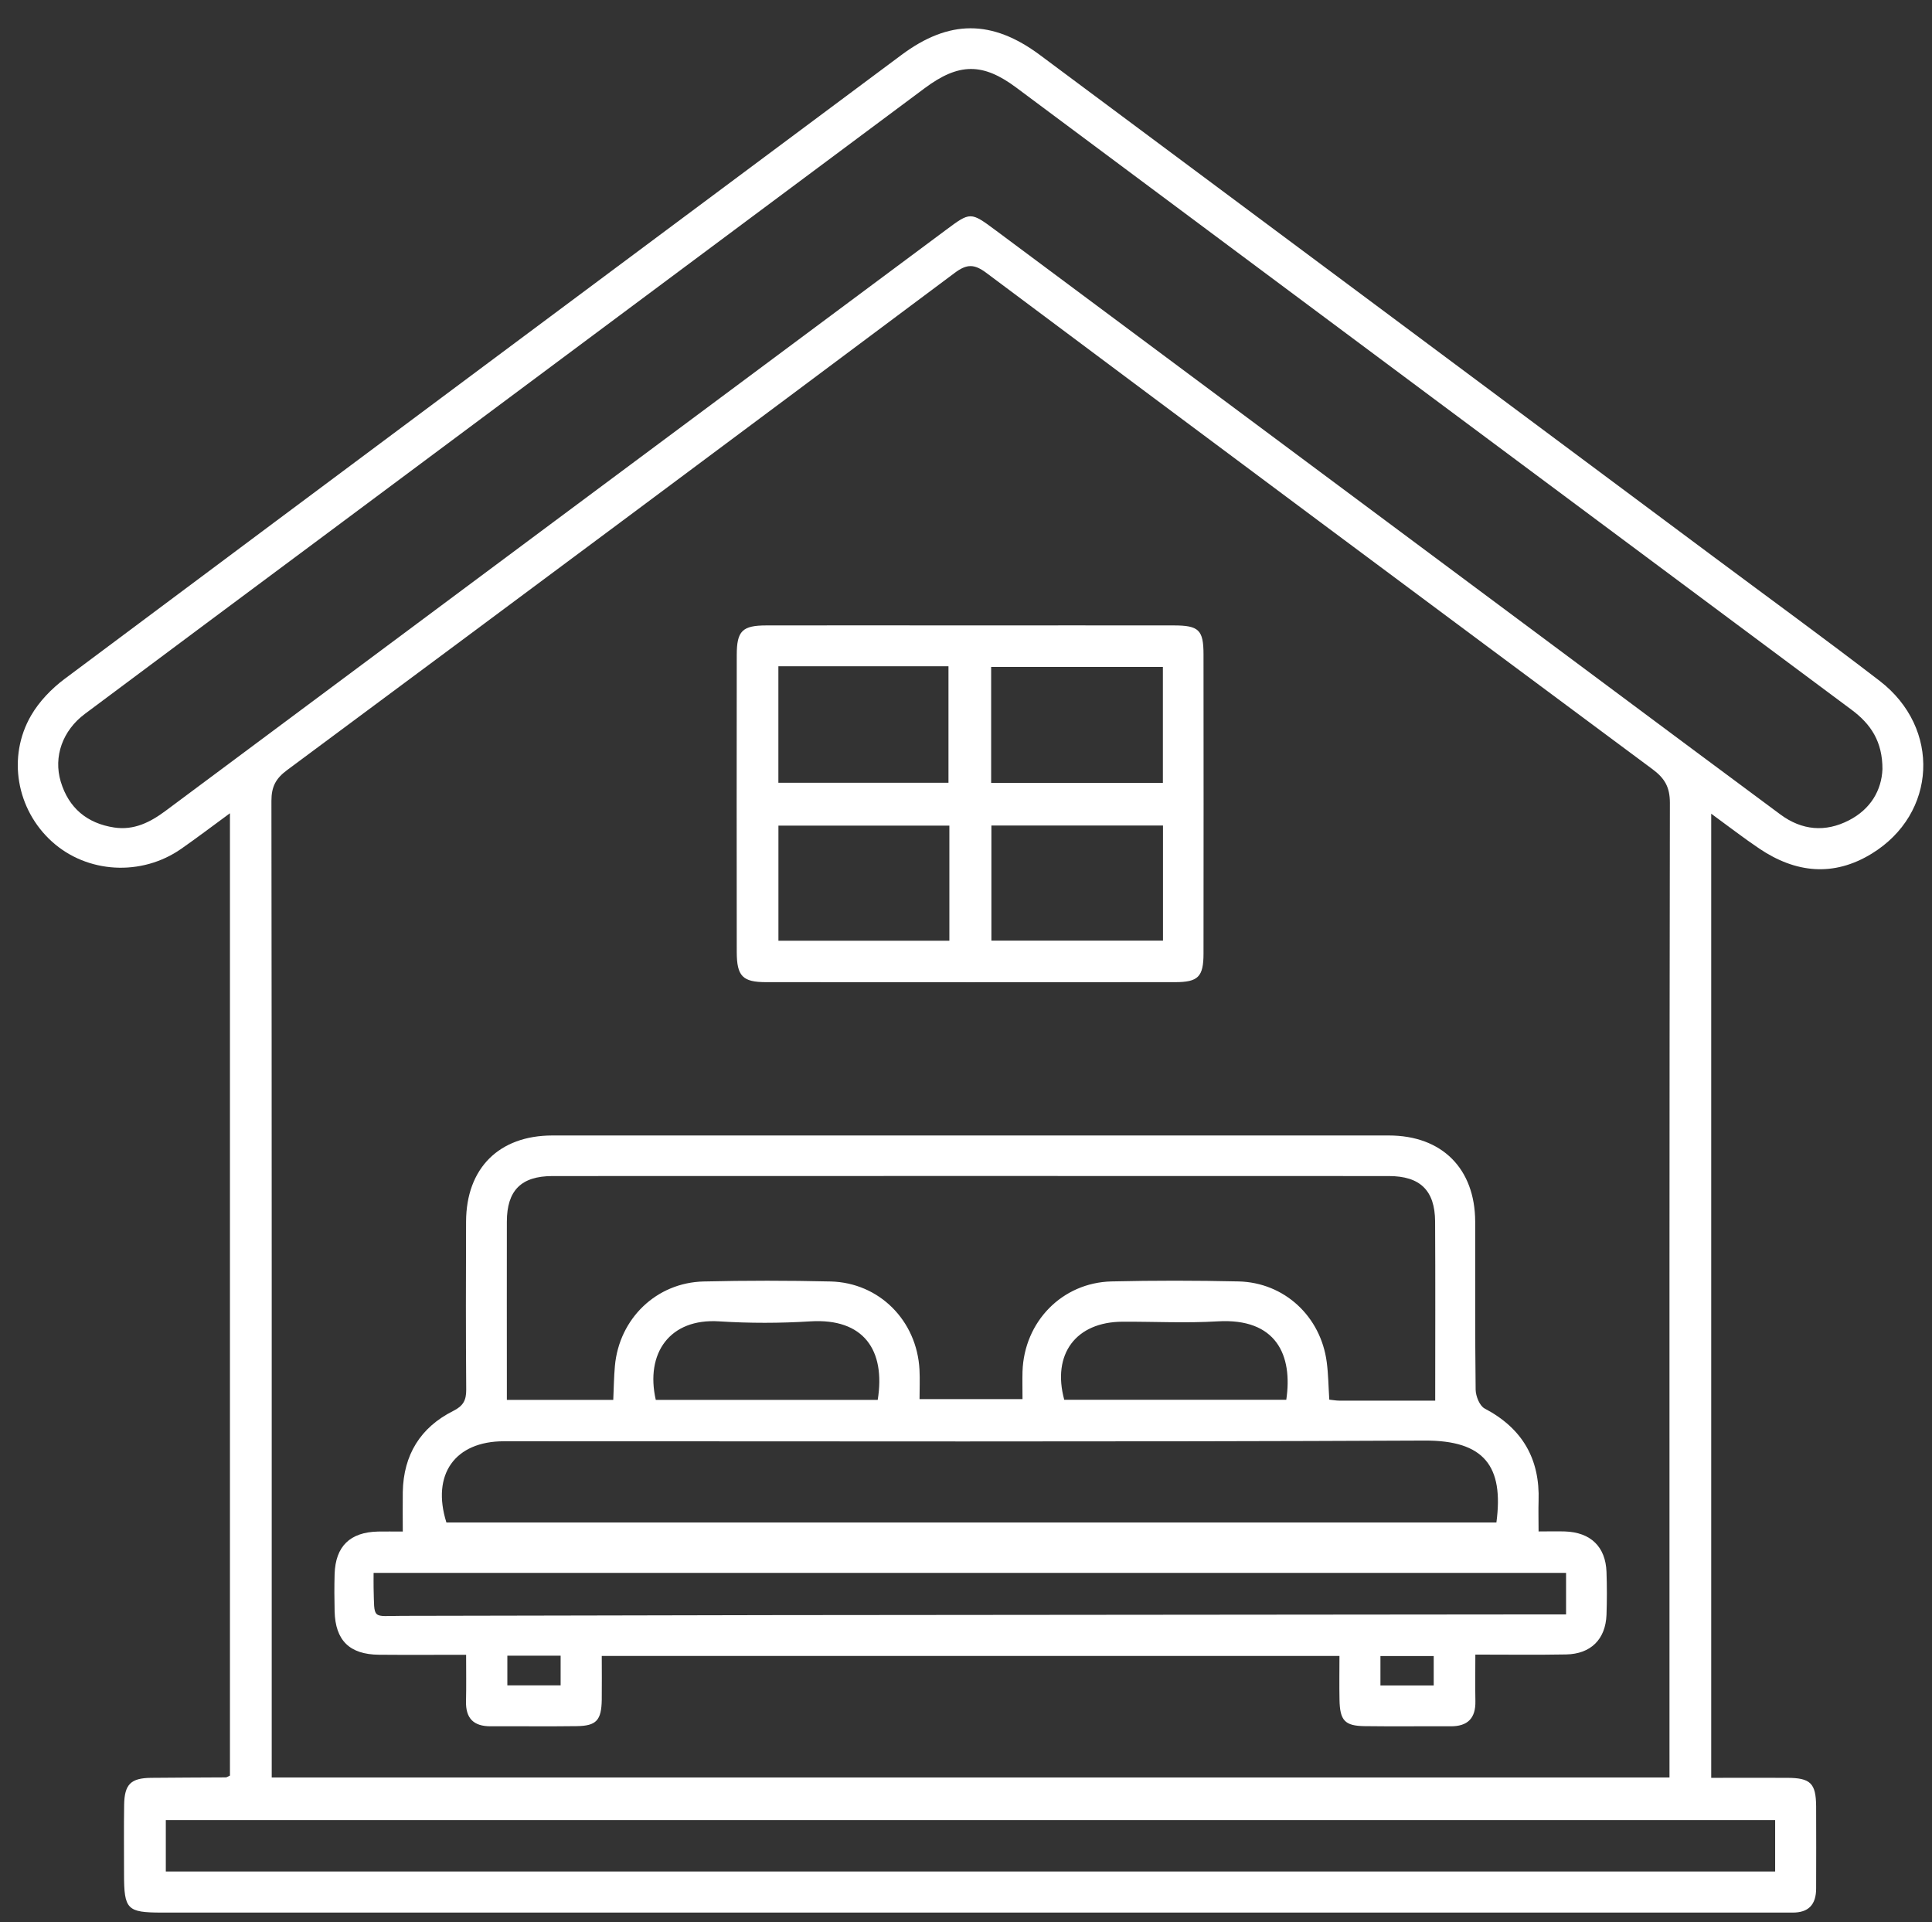
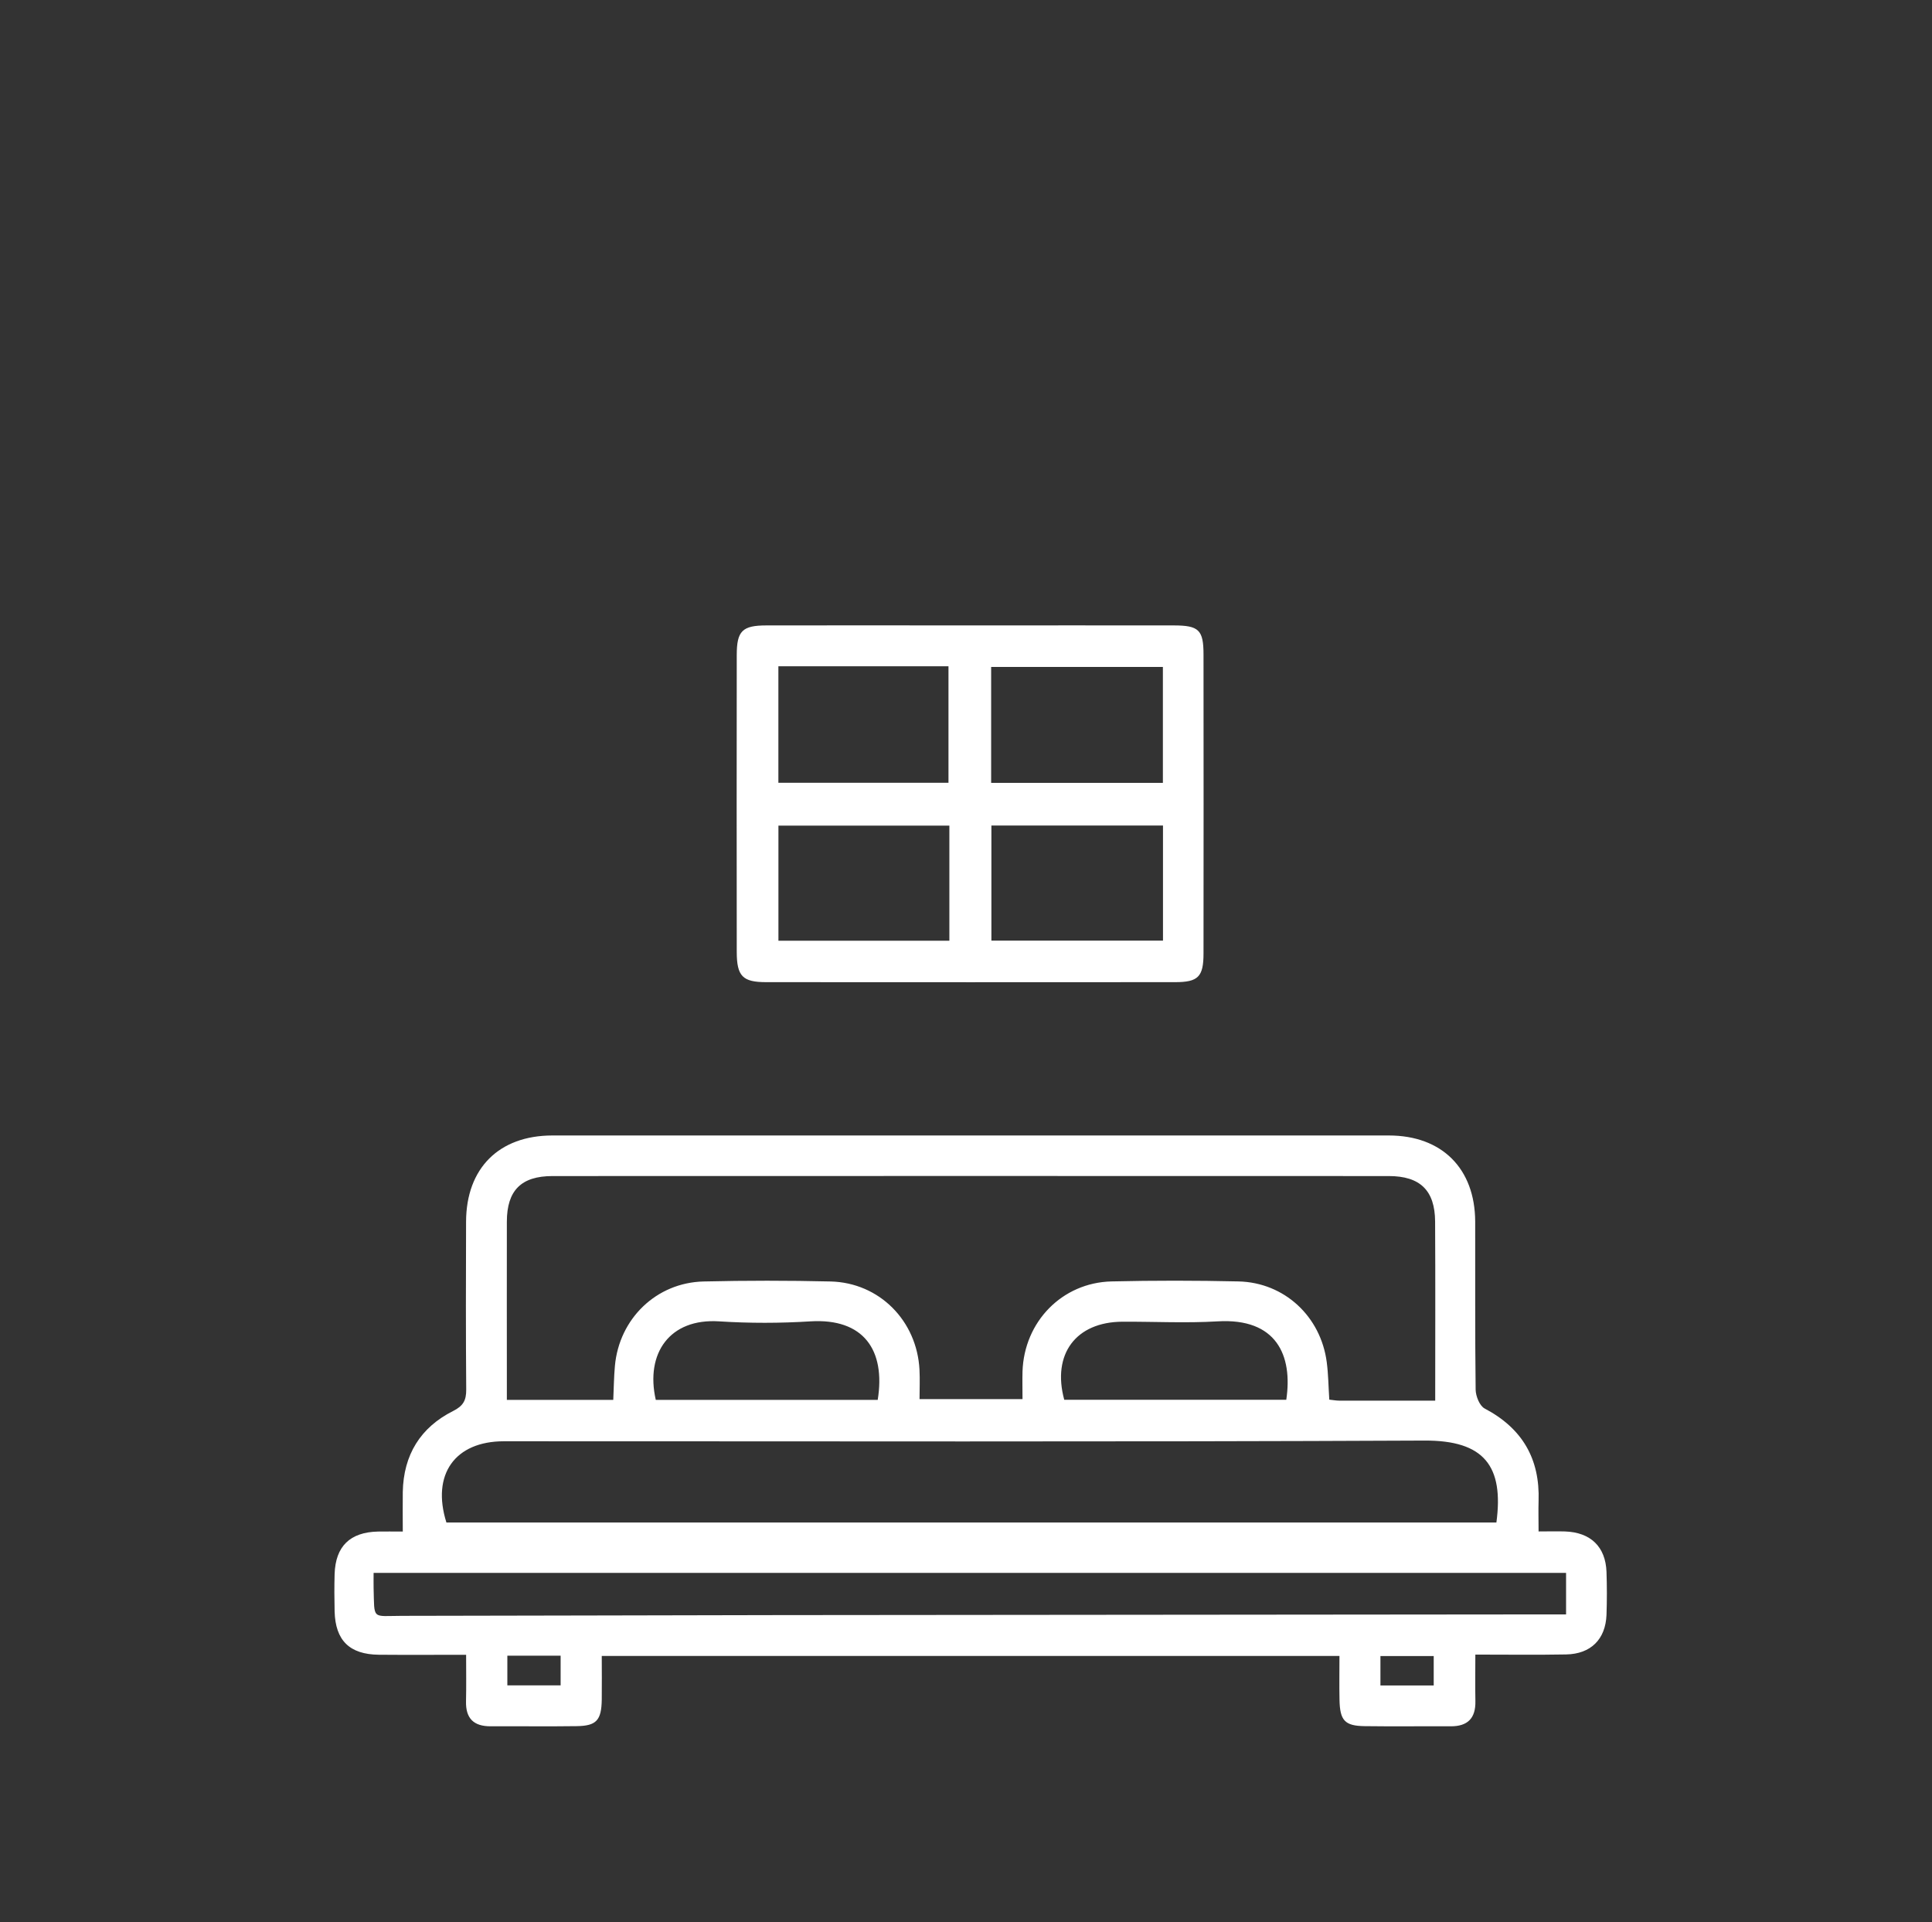
<svg xmlns="http://www.w3.org/2000/svg" id="Layer_1" viewBox="0 0 388 386">
  <rect x="0" y="0" width="388" height="386" fill="#333333" stroke="none" />
  <defs>
    <style>.cls-1{fill:#fff;}</style>
  </defs>
-   <path class="cls-1" d="m343.66,163.41v193.62c5.1,0,10.18-.02,15.26,0,4.67.02,5.77,1.08,5.81,5.71.04,5.5,0,11,0,16.51,0,3.23-1.52,4.89-4.8,4.84-.87-.01-1.75,0-2.63,0-108.27,0-216.53,0-324.8,0-6.98,0-7.59-.62-7.59-7.76,0-4.63-.05-9.25.02-13.88.07-4.13,1.34-5.37,5.41-5.42,5-.06,10-.05,15-.09.22,0,.43-.18.84-.36v-193.26c-3.46,2.53-6.57,4.9-9.77,7.13-7.99,5.59-18.92,4.96-25.99-1.45-7.08-6.41-9.02-16.98-4.17-25.33,1.64-2.82,4.12-5.39,6.75-7.35C68.98,94.5,125.01,52.78,181.03,11.04c9.57-7.13,18.18-7.16,27.81,0,45.11,33.58,90.2,67.18,135.3,100.78,11.12,8.29,22.34,16.45,33.34,24.91,12.36,9.5,11.51,26.7-1.61,34.72-7.66,4.68-15.26,3.87-22.53-1.02-3.17-2.13-6.2-4.48-9.69-7.03Zm-8.38,193.55c0-1.73,0-3.09,0-4.45,0-63.77-.03-127.54.08-191.3,0-3.14-1.05-4.92-3.47-6.72-44.65-33.15-89.24-66.37-133.78-99.67-2.43-1.82-3.92-1.86-6.39-.01-44.64,33.37-89.34,66.66-134.1,99.87-2.26,1.68-3.11,3.34-3.11,6.15.08,64.02.06,128.04.06,192.05,0,1.32,0,2.64,0,4.08h280.7Zm42.77-202.46c.02-5.57-2.32-9.07-6.2-11.96-55.95-41.62-111.85-83.3-167.77-124.96-6.75-5.03-11.56-4.95-18.39.14-39.88,29.71-79.77,59.43-119.65,89.14-16.34,12.17-32.69,24.31-49,36.51-4.48,3.35-6.34,8.59-4.84,13.6,1.59,5.29,5.28,8.38,10.72,9.21,3.97.61,7.25-1.04,10.37-3.37,52.21-38.9,104.45-77.76,156.68-116.63,4.92-3.66,4.94-3.68,10.01.09,40.7,30.29,81.39,60.6,122.08,90.9,11.83,8.81,23.65,17.62,35.5,26.4,4.32,3.2,9.03,3.61,13.76,1.17,4.34-2.23,6.55-6,6.73-10.27Zm-21.55,211.02H33.3v10.32h323.2v-10.32Z" />
  <path class="cls-1" d="m93.6,332.32c-6.27,0-11.89.04-17.51-.01-5.89-.06-8.74-2.87-8.89-8.71-.06-2.5-.07-5,0-7.5.18-5.58,3.1-8.41,8.73-8.53,1.49-.03,2.97,0,4.96,0,0-2.81-.04-5.4,0-7.97.15-7.42,3.53-12.94,10.13-16.25,2.01-1.01,2.62-2.13,2.61-4.27-.09-11.25-.07-22.5-.03-33.76.04-10.72,6.61-17.28,17.32-17.29,56-.01,112-.01,167.99,0,10.67,0,17.31,6.64,17.35,17.29.03,11.25-.05,22.5.09,33.75.02,1.31.8,3.26,1.81,3.79,7.56,3.98,11.12,10.1,10.83,18.58-.06,1.86,0,3.72,0,6.11,1.9,0,3.6-.05,5.29,0,5.16.17,8.17,3.07,8.35,8.13.1,2.87.1,5.75,0,8.62-.19,4.9-3.14,7.85-8.09,7.95-5.87.11-11.74.03-18.25.03,0,3.23-.05,6.29.01,9.35.07,3.45-1.56,5.07-4.98,5.05-5.75-.03-11.5.05-17.25-.03-4-.05-4.98-1.13-5.06-5.29-.06-2.85-.01-5.7-.01-8.81H120.85c0,2.9.04,5.85,0,8.8-.07,4.13-1.07,5.25-5.04,5.3-5.75.08-11.5,0-17.25.03-3.43.02-5.06-1.58-4.97-5.04.07-2.97.02-5.94.02-9.35Zm194.63-51.02c0-12.31.05-24.16-.02-36.01-.04-6.22-3.01-9.11-9.3-9.11-55.98-.02-111.96-.02-167.94,0-6.32,0-9.17,2.9-9.18,9.16-.02,10.75,0,21.5,0,32.25,0,1.18,0,2.36,0,3.54h21.37c.11-2.39.13-4.61.33-6.82.86-9.5,8.33-16.74,17.83-16.96,8.49-.2,17-.2,25.49,0,9.78.24,17.34,7.88,17.85,17.72.1,1.96.01,3.93.01,5.9h20.68c0-2.07-.05-3.81,0-5.55.33-9.99,7.95-17.84,17.88-18.08,8.49-.2,17-.19,25.49,0,9.21.21,16.53,7.02,17.73,16.22.32,2.44.34,4.92.51,7.52.78.08,1.38.2,1.98.2,6.23.01,12.46,0,19.31,0Zm12.29,24.45c1.51-11.3-2.42-16.5-14.41-16.45-61.64.29-123.27.13-184.91.14-9.85,0-14.58,6.67-11.55,16.31h210.87Zm14,10.12H75.03c0,1.31-.02,2.18,0,3.04.19,6.49-.43,5.6,5.71,5.59,25.13-.02,50.26-.12,75.38-.15,51.38-.06,102.76-.1,154.15-.14,1.34,0,2.68,0,4.24,0v-8.33Zm-56.2-34.76c1.33-8.92-1.96-16.46-13.81-15.75-6.34.38-12.72.04-19.08.07-9.37.04-14.19,6.51-11.7,15.68h44.59Zm-82.05.02c1.61-10-2.83-16.43-13.52-15.77-6.09.38-12.23.39-18.32,0-9.93-.65-14.86,6.4-12.73,15.77h44.57Zm111.66,57.35v-5.91h-10.7v5.91h10.7Zm-175.34-5.98h-10.7v5.96h10.7v-5.96Z" />
  <path class="cls-1" d="m194.82,125.6c13.62,0,27.25-.02,40.87,0,5.08,0,6.01.9,6.01,5.86.02,20,.02,40,0,60,0,4.71-1.07,5.78-5.72,5.78-27.37.02-54.74.02-82.11,0-4.73,0-5.9-1.19-5.91-6.06-.02-19.88-.03-39.75,0-59.63,0-4.86,1.12-5.95,5.99-5.95,13.62-.03,27.25,0,40.87,0Zm4.23,31.62h34.49v-23.28h-34.49v23.28Zm-42.73-23.42v23.4h34.16v-23.4h-34.16Zm42.78,31.98v23.12h34.46v-23.12h-34.46Zm-8.44.03h-34.33v23.11h34.33v-23.11Z" />
</svg>